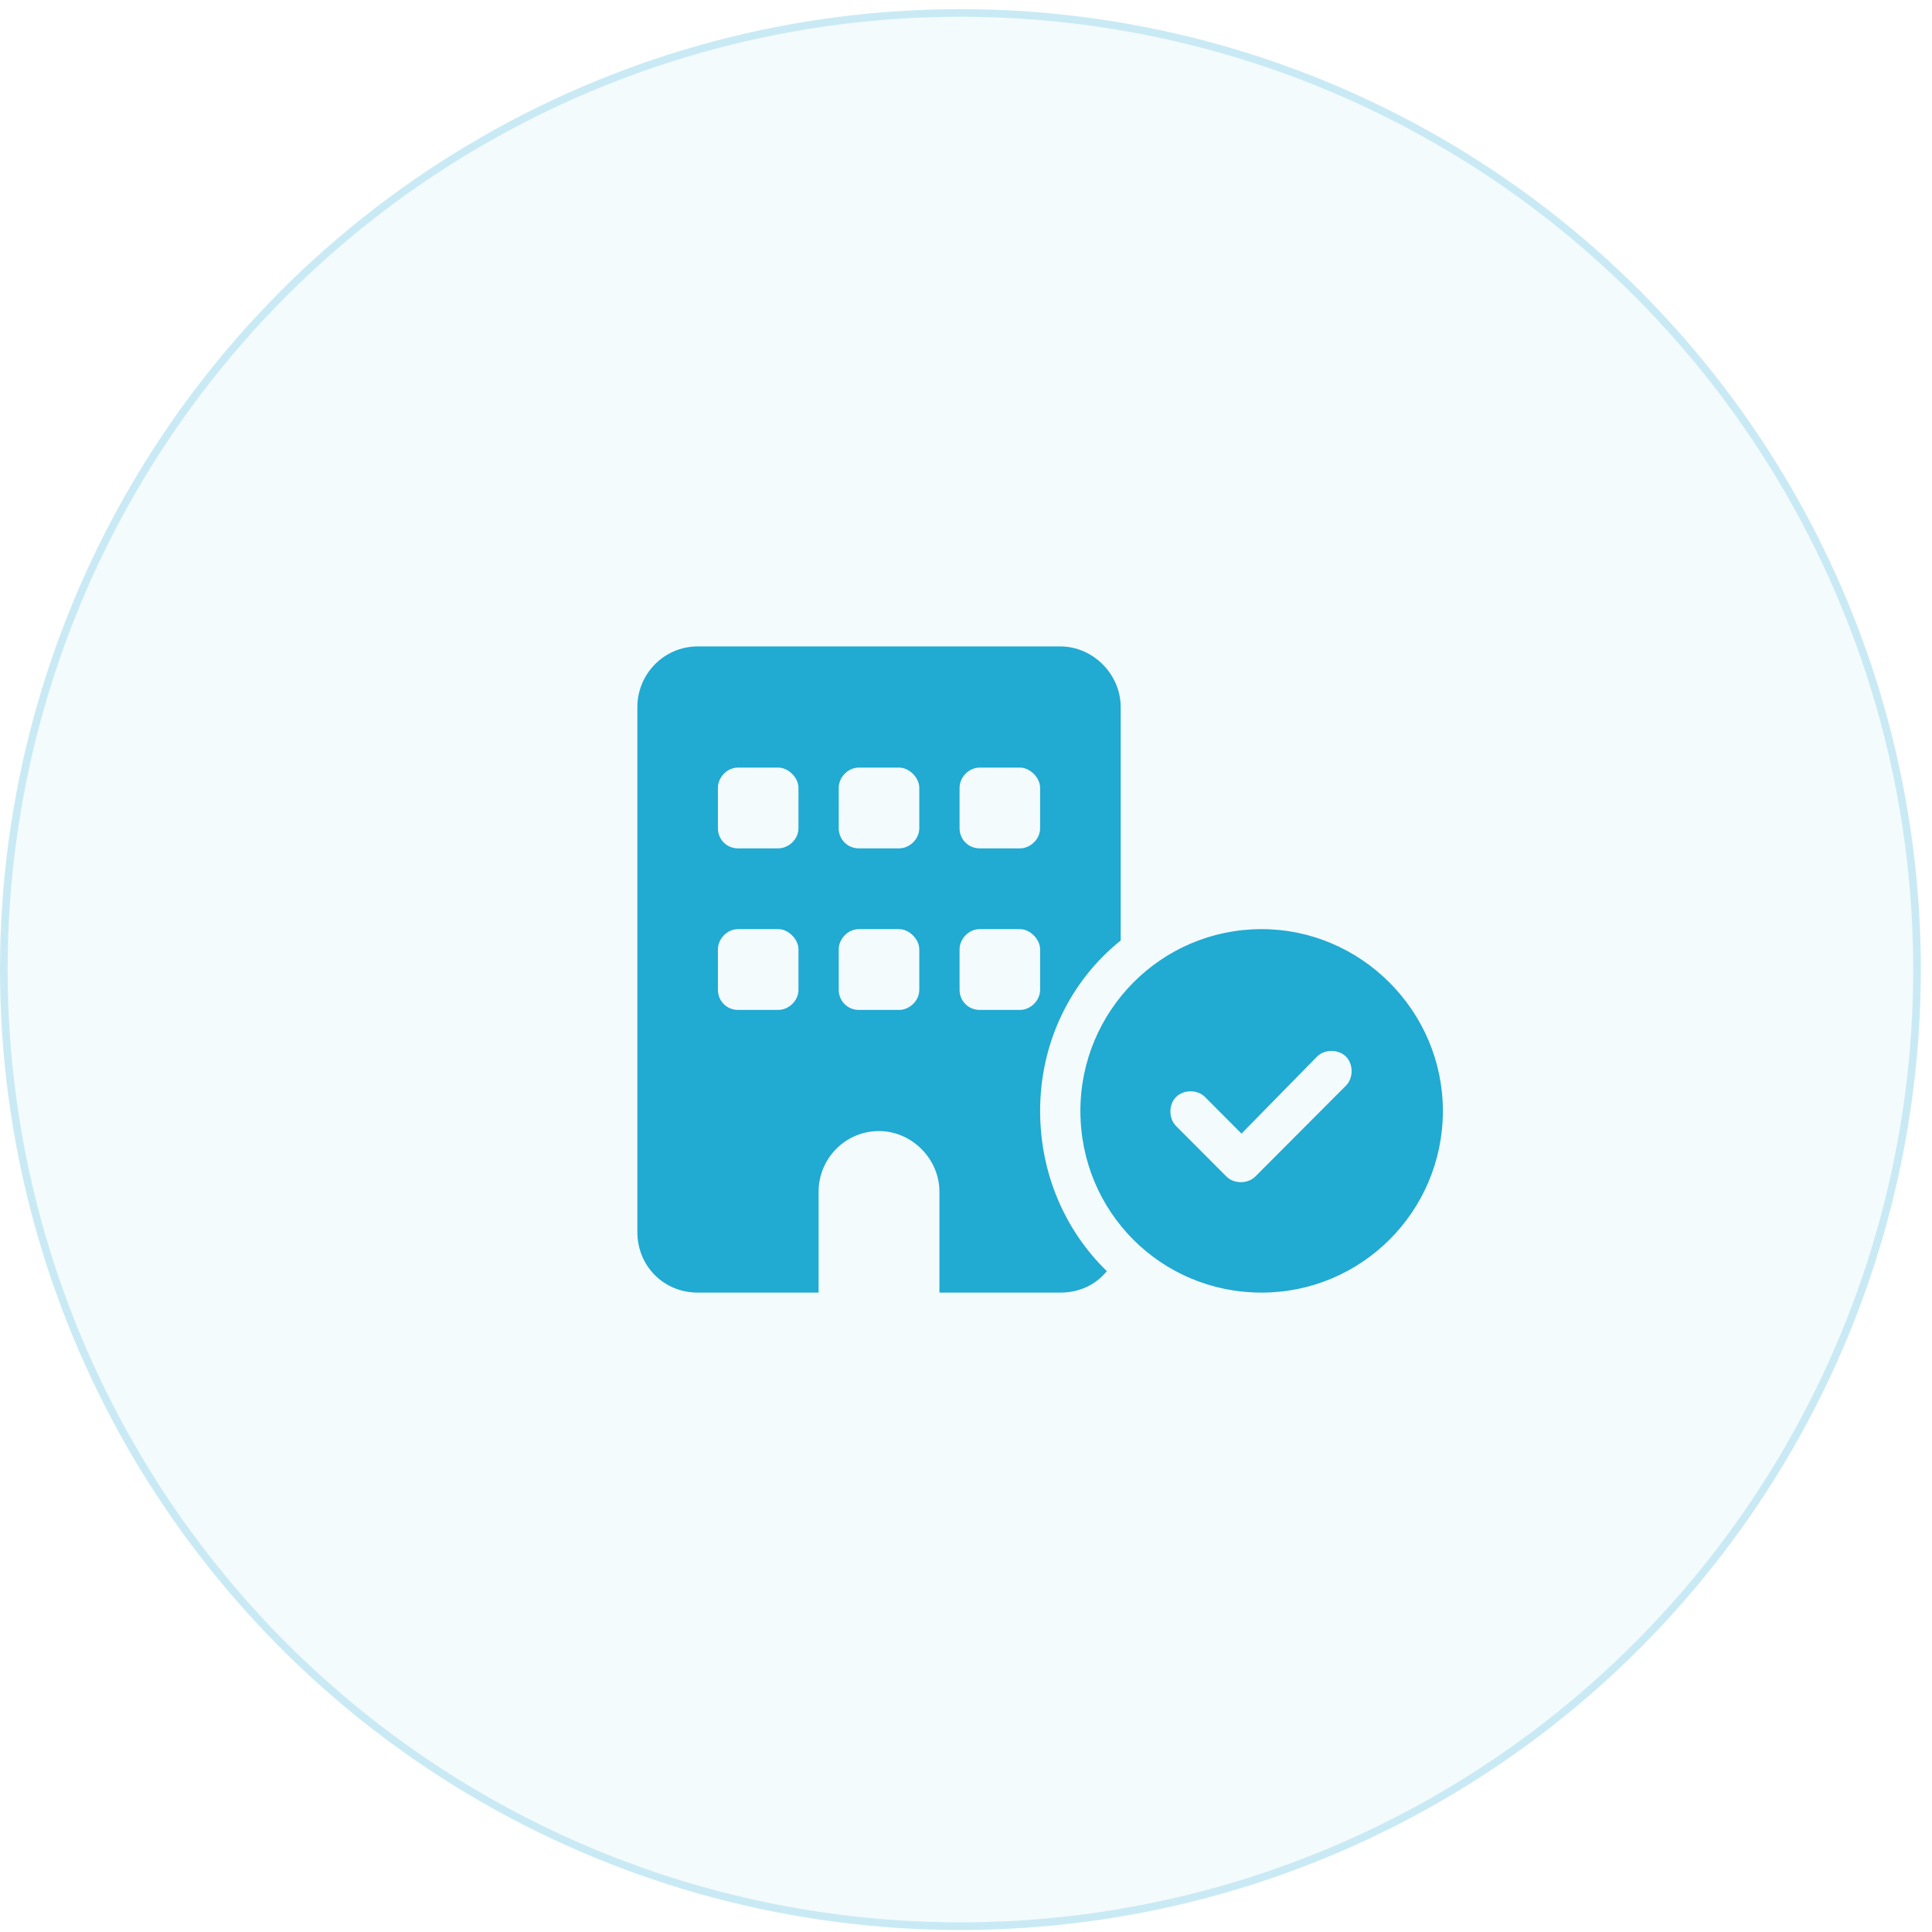
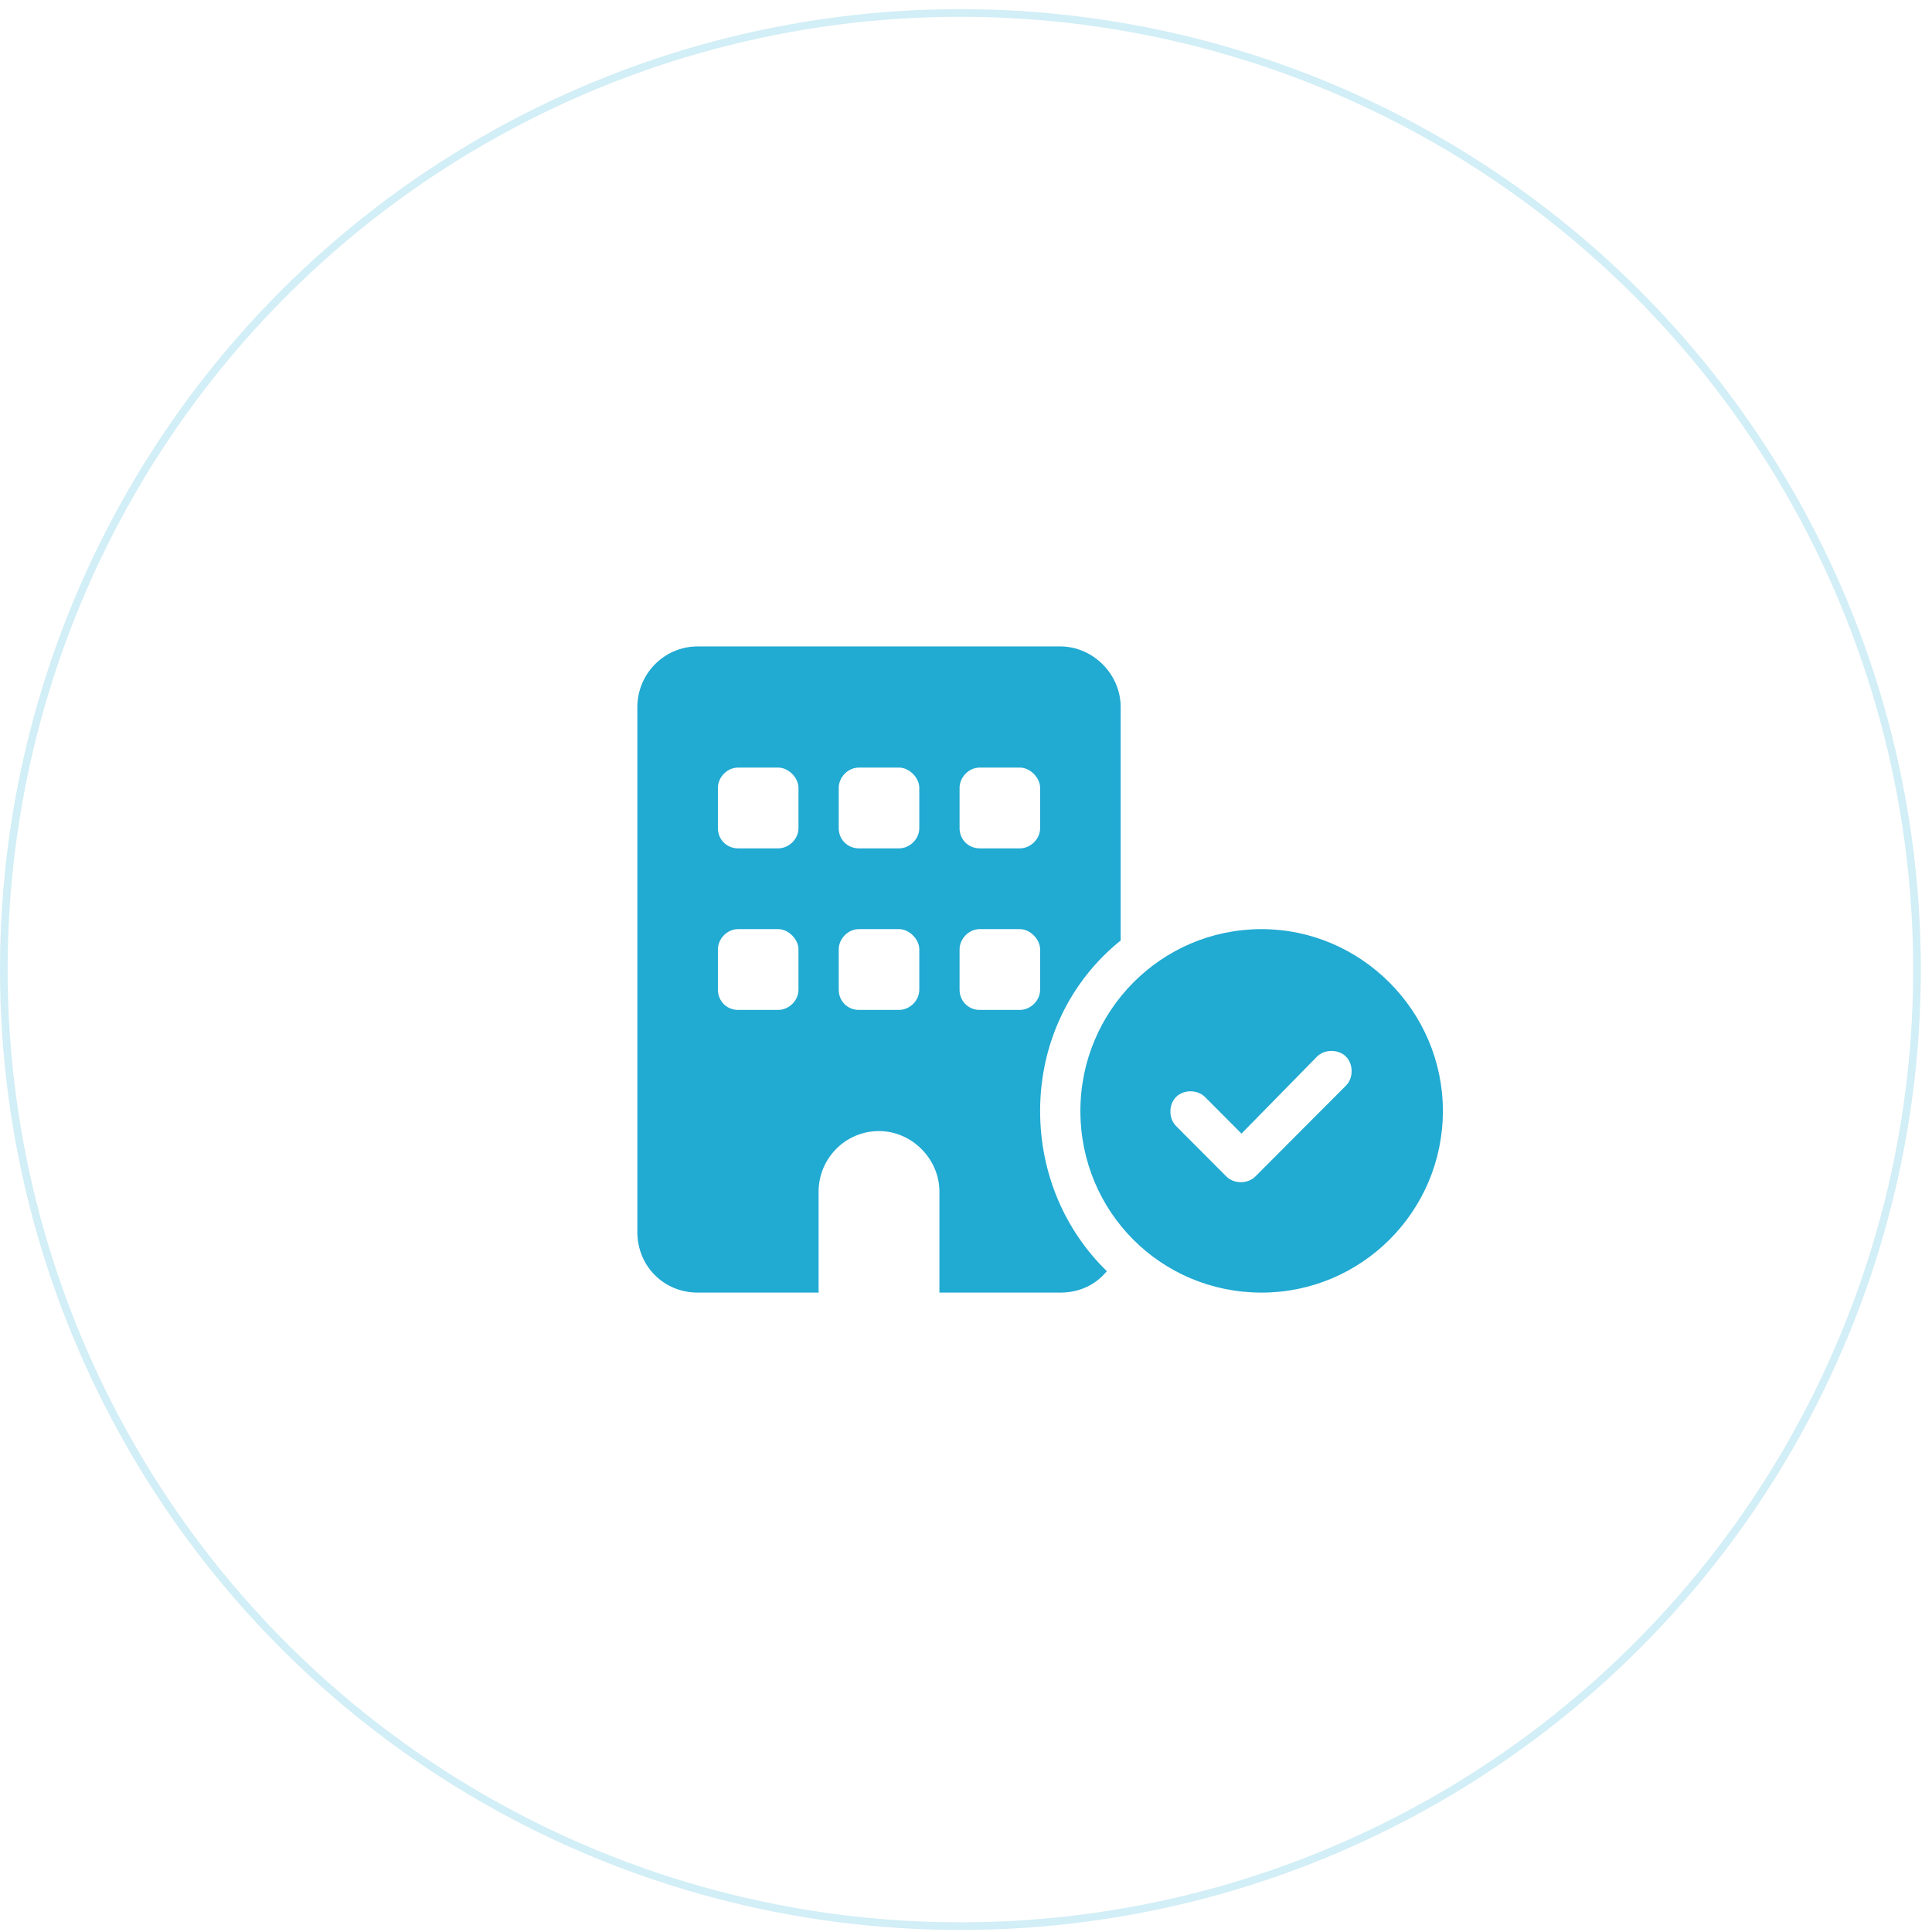
<svg xmlns="http://www.w3.org/2000/svg" width="119" height="119" viewBox="0 0 119 119" fill="none">
  <g filter="url(#filter0_b_100_2492)">
-     <circle cx="59.156" cy="59.719" r="59.156" fill="#21AAD2" fill-opacity="0.05" />
    <circle cx="59.156" cy="59.719" r="58.921" stroke="#21AAD2" stroke-opacity="0.2" stroke-width="0.471" />
  </g>
  <path d="M65.306 39.816C67.321 39.816 69.027 41.527 69.027 43.548V57.929C65.926 60.416 64.065 64.226 64.065 68.423C64.065 72.31 65.616 75.808 68.174 78.296C67.476 79.151 66.469 79.617 65.306 79.617H57.863V73.398C57.863 71.377 56.158 69.667 54.142 69.667C52.049 69.667 50.421 71.377 50.421 73.398V79.617H42.979C40.886 79.617 39.258 77.985 39.258 75.886V43.548C39.258 41.527 40.886 39.816 42.979 39.816H65.306ZM44.219 60.961C44.219 61.66 44.762 62.205 45.46 62.205H47.94C48.561 62.205 49.181 61.66 49.181 60.961V58.473C49.181 57.851 48.561 57.229 47.94 57.229H45.46C44.762 57.229 44.219 57.851 44.219 58.473V60.961ZM52.902 57.229C52.204 57.229 51.661 57.851 51.661 58.473V60.961C51.661 61.66 52.204 62.205 52.902 62.205H55.383C56.003 62.205 56.623 61.66 56.623 60.961V58.473C56.623 57.851 56.003 57.229 55.383 57.229H52.902ZM59.104 60.961C59.104 61.66 59.646 62.205 60.344 62.205H62.825C63.445 62.205 64.065 61.66 64.065 60.961V58.473C64.065 57.851 63.445 57.229 62.825 57.229H60.344C59.646 57.229 59.104 57.851 59.104 58.473V60.961ZM45.46 47.279C44.762 47.279 44.219 47.901 44.219 48.523V51.01C44.219 51.71 44.762 52.254 45.46 52.254H47.94C48.561 52.254 49.181 51.71 49.181 51.01V48.523C49.181 47.901 48.561 47.279 47.94 47.279H45.46ZM51.661 51.01C51.661 51.71 52.204 52.254 52.902 52.254H55.383C56.003 52.254 56.623 51.71 56.623 51.01V48.523C56.623 47.901 56.003 47.279 55.383 47.279H52.902C52.204 47.279 51.661 47.901 51.661 48.523V51.01ZM60.344 47.279C59.646 47.279 59.104 47.901 59.104 48.523V51.01C59.104 51.71 59.646 52.254 60.344 52.254H62.825C63.445 52.254 64.065 51.71 64.065 51.01V48.523C64.065 47.901 63.445 47.279 62.825 47.279H60.344ZM88.873 68.423C88.873 74.642 83.834 79.617 77.709 79.617C71.507 79.617 66.546 74.642 66.546 68.423C66.546 62.282 71.507 57.229 77.709 57.229C83.834 57.229 88.873 62.282 88.873 68.423ZM81.12 65.081L76.469 69.823L74.221 67.568C73.756 67.102 72.903 67.102 72.438 67.568C71.973 68.035 71.973 68.89 72.438 69.356L75.539 72.466C76.004 72.932 76.857 72.932 77.322 72.466L82.903 66.869C83.369 66.402 83.369 65.547 82.903 65.081C82.438 64.614 81.585 64.614 81.12 65.081Z" fill="#21AAD2" />
  <defs>
    <filter id="filter0_b_100_2492" x="-38.11" y="-37.548" width="194.533" height="194.533" filterUnits="userSpaceOnUse" color-interpolation-filters="sRGB">
      <feFlood flood-opacity="0" result="BackgroundImageFix" />
      <feGaussianBlur in="BackgroundImageFix" stdDeviation="19.055" />
      <feComposite in2="SourceAlpha" operator="in" result="effect1_backgroundBlur_100_2492" />
      <feBlend mode="normal" in="SourceGraphic" in2="effect1_backgroundBlur_100_2492" result="shape" />
    </filter>
  </defs>
</svg>